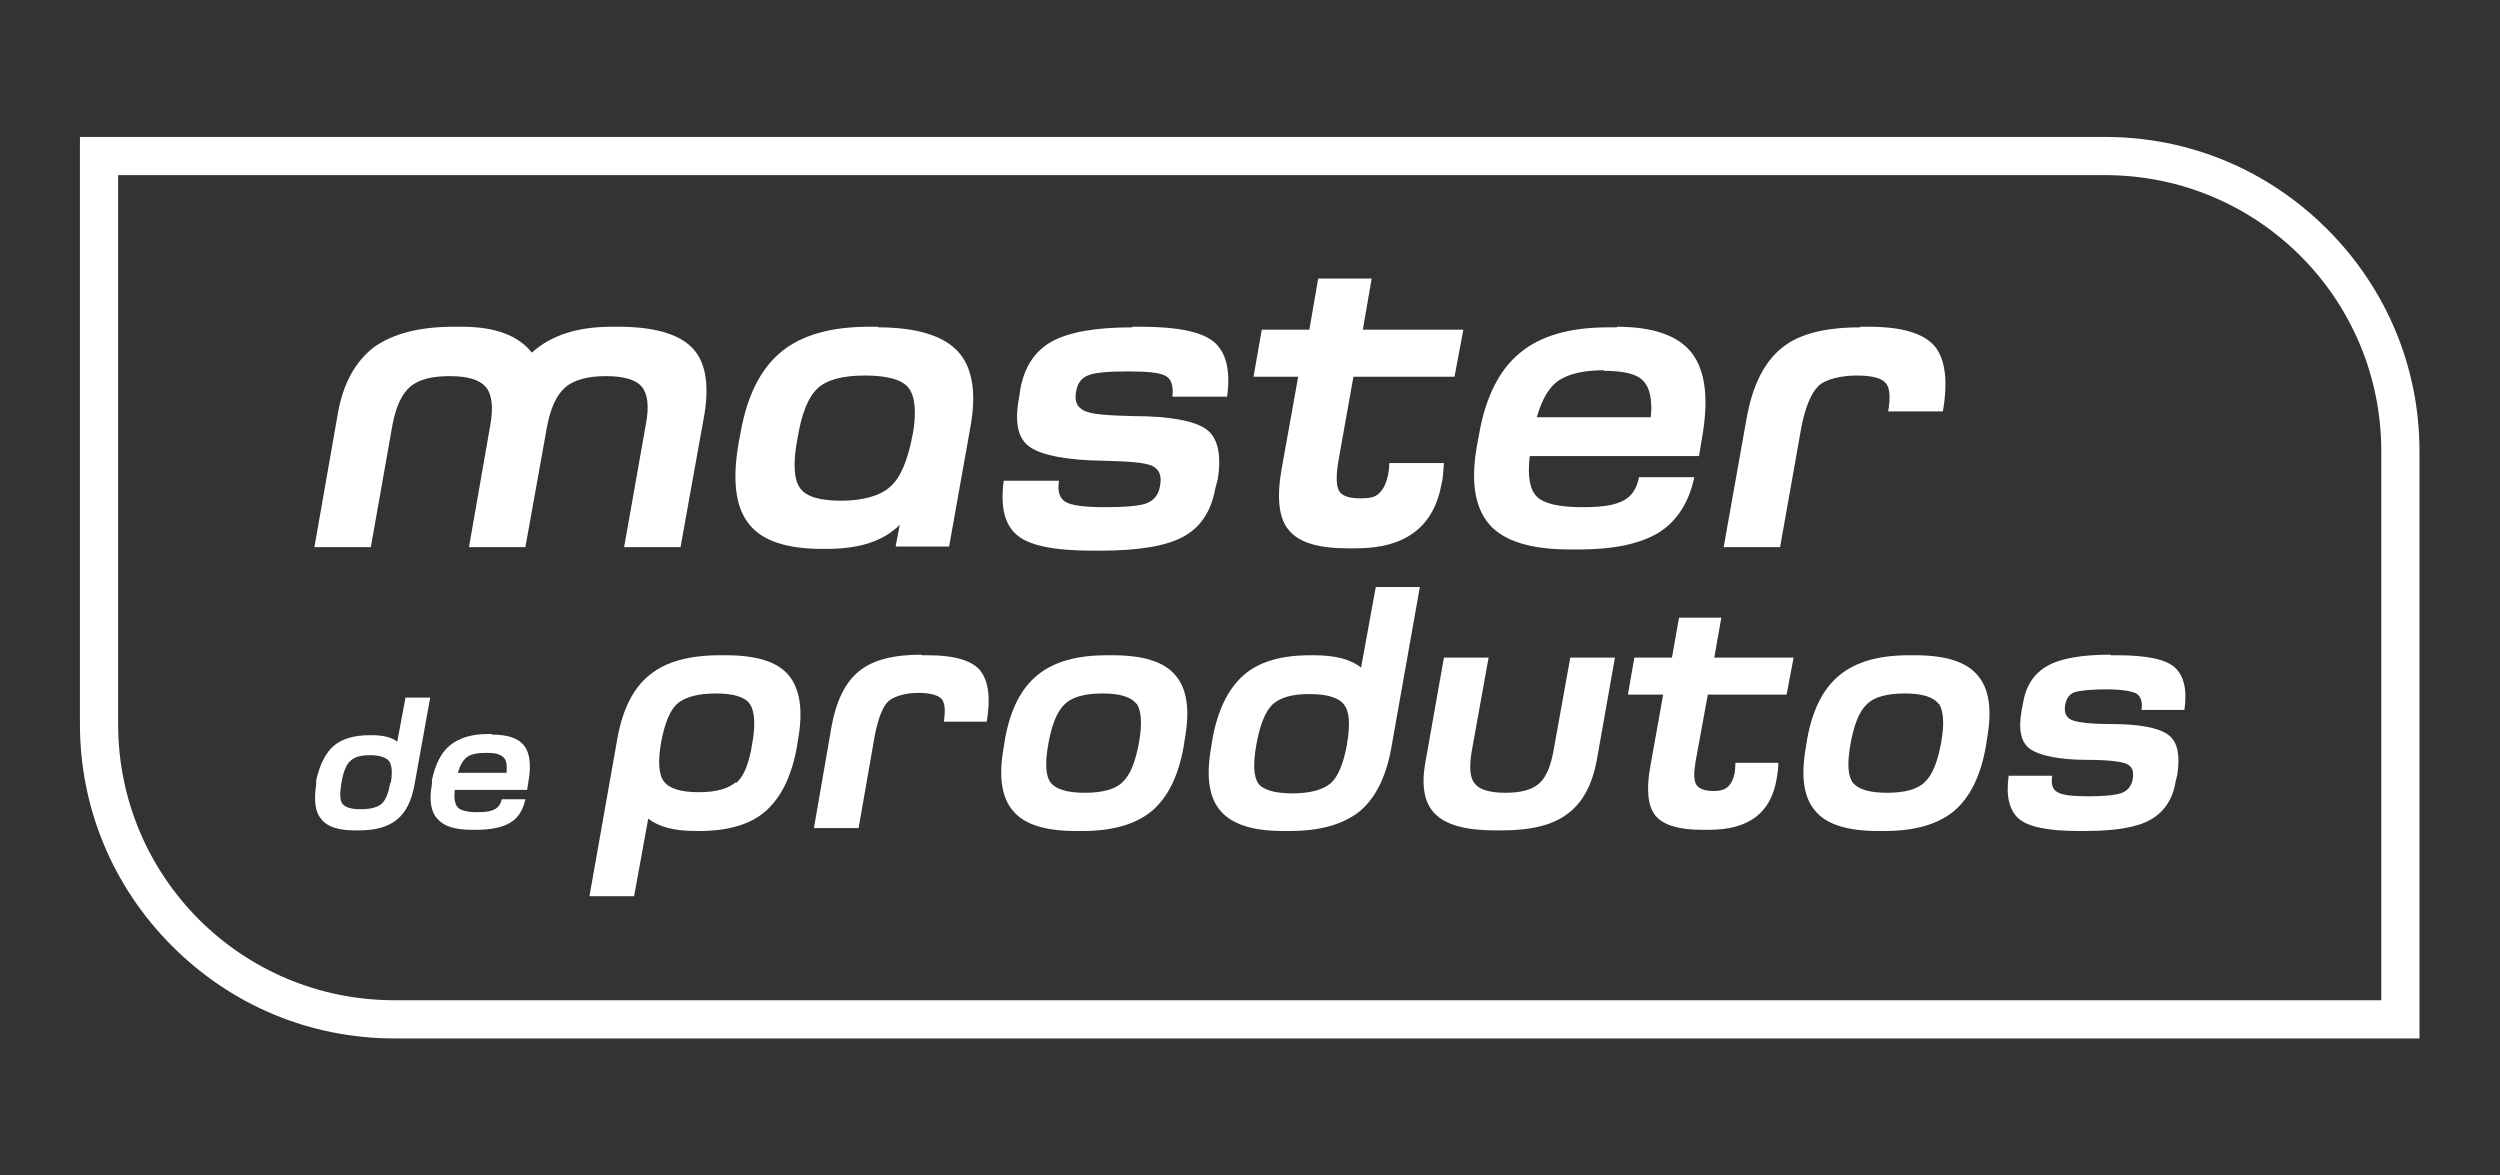
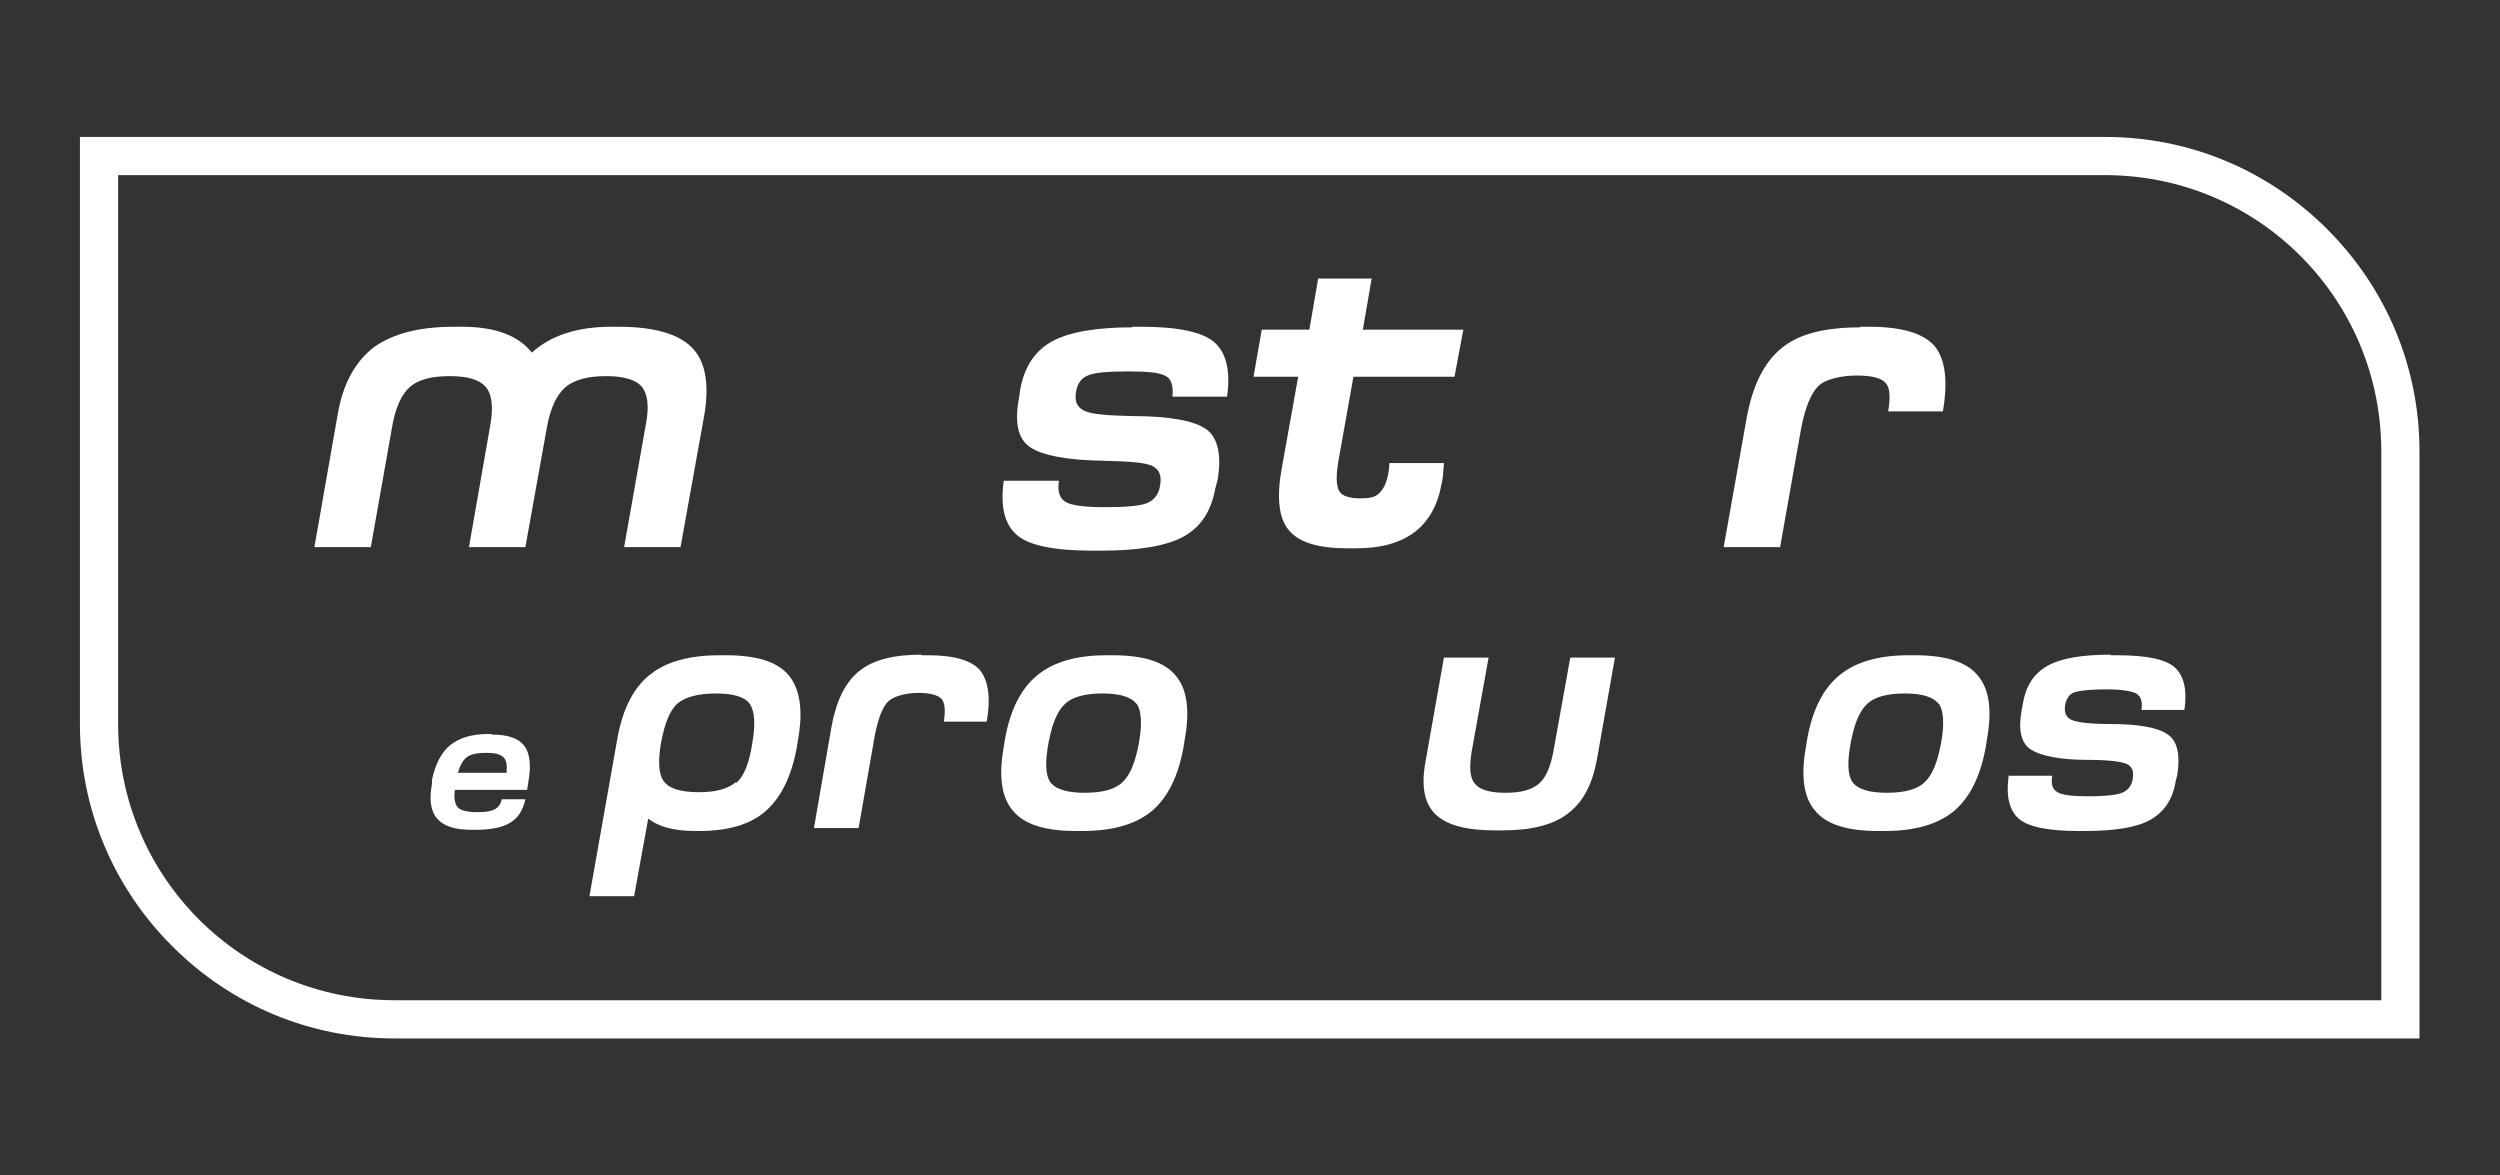
<svg xmlns="http://www.w3.org/2000/svg" id="Layer_1" data-name="Layer 1" version="1.1" viewBox="0 0 425.4 200">
  <rect x="0" y="0" width="425.4" height="200" fill="#333333" stroke="none" />
  <path d="M20.1,29.8h338.1c26,0,47,21,47,47v93.4s-338.1,0-338.1,0c-26,0-47-21-47-47V29.8M20.1,23.3h-6.5v99.9c0,14.3,5.6,27.7,15.7,37.8,10.1,10.1,23.5,15.7,37.8,15.7h338.1s6.5,0,6.5,0v-99.9c0-14.3-5.6-27.7-15.7-37.8-10.1-10.1-23.5-15.7-37.8-15.7H20.1Z" fill="#fff" stroke-width="0" />
  <g>
    <g>
      <path d="M105.3,55.6c5.9,0,10.1,1.2,12.4,3.5,2.3,2.3,3,6,2.2,11.2l-4.1,22.8h-9.6l3.7-20.9c.6-3.1.3-5.2-.7-6.4-1-1.2-3.1-1.8-6.1-1.8s-5.4.6-6.9,1.9c-1.5,1.3-2.5,3.5-3.1,6.6l-3.7,20.6h-9.6l3.6-20.6c.6-3.2.3-5.4-.7-6.6-1.1-1.3-3.1-1.9-6.2-1.9s-5.3.6-6.7,1.8c-1.4,1.2-2.4,3.3-3,6.4l-3.7,20.9h-9.6l4-22.8c.9-5.1,3-8.8,6.1-11.2,3.2-2.3,7.7-3.5,13.6-3.5h1.4c5.7,0,9.6,1.5,11.9,4.4,3.2-2.9,7.7-4.4,13.5-4.4h1.3Z" fill="#fff" stroke-width="0" />
-       <path d="M149.4,55.7c6.5,0,11.1,1.4,13.6,4.1,2.5,2.7,3.2,7.1,2.1,13l-3.6,20.2h-9.1l.7-3.7c-2.8,2.8-6.9,4.1-12.4,4.1h-.8c-6.1,0-10.3-1.4-12.5-4.3-2.3-2.9-2.8-7.5-1.7-13.8l.3-1.6c1.1-6.3,3.4-10.9,6.9-13.8,3.5-2.9,8.5-4.3,15-4.3h1.5ZM155.3,74c.7-3.9.4-6.6-.7-8-1.1-1.4-3.6-2.1-7.4-2.1s-6.5.7-8.1,2.2c-1.6,1.5-2.7,4.3-3.4,8.5-.8,4.1-.6,7,.4,8.4,1,1.5,3.4,2.2,7,2.2s6.7-.8,8.4-2.4c1.8-1.6,3-4.6,3.8-8.9Z" fill="#fff" stroke-width="0" />
      <path d="M192.7,55.6h1.5c6.3,0,10.5.9,12.5,2.7,2,1.8,2.7,4.9,2.1,9.2h-9.3c.2-1.8-.2-3-1.1-3.5-1-.6-3.1-.8-6.5-.8s-5.7.2-6.8.7c-1.1.4-1.8,1.4-2,2.8-.3,1.6.2,2.6,1.4,3.2s3.9.8,8.2.9c6.3,0,10.5.8,12.5,2.2,2,1.4,2.7,4.3,2,8.6l-.4,1.5c-.7,3.9-2.5,6.6-5.4,8.2-2.9,1.6-7.6,2.4-14.1,2.4h-1.5c-6.5,0-10.8-.9-12.8-2.7-2.1-1.8-2.8-4.9-2.2-9.2h9.4c-.3,1.8.1,3,1.1,3.6,1,.6,3.2.9,6.7.9s6-.2,7.2-.7c1.2-.5,2-1.5,2.2-3,.3-1.6-.1-2.7-1.3-3.3s-4-.8-8.4-.9c-6.2-.1-10.3-.9-12.4-2.3-2.1-1.4-2.7-4.2-1.9-8.4l.2-1.4c.7-3.9,2.5-6.6,5.4-8.2,2.9-1.6,7.5-2.4,13.7-2.4Z" fill="#fff" stroke-width="0" />
      <path d="M230.3,64.1l-2.6,14.6c-.4,2.5-.3,4.1.2,4.9.5.8,1.7,1.2,3.6,1.2s2.7-.3,3.3-1c.7-.7,1.1-1.7,1.4-3,.1-.5.2-1.2.2-2h9.3c-.1,1.6-.2,2.8-.4,3.5-1.3,7.3-6.1,11-14.5,11h-1.5c-5,0-8.3-1-10-3.1-1.7-2-2.1-5.5-1.2-10.5l2.8-15.6h-7.6l1.4-8h8.1l1.5-8.7h9.1l-1.5,8.7h17.1l-1.5,8h-17.1Z" fill="#fff" stroke-width="0" />
-       <path d="M275.1,55.6c6.2,0,10.5,1.5,12.8,4.5,2.3,3,2.9,7.8,1.7,14.5l-.5,3h-28.8c-.4,3.4,0,5.7,1.2,6.9,1.2,1.2,3.8,1.8,7.7,1.8s5.6-.4,7-1.1c1.4-.7,2.3-2,2.7-4h9.4c-.9,4.3-2.9,7.4-6,9.4-3.1,1.9-7.6,2.9-13.6,2.9h-1.5c-6.7,0-11.3-1.4-13.8-4.3-2.5-2.9-3.2-7.5-2-13.8l.3-1.6c1.1-6.3,3.5-11,7-13.8,3.5-2.9,8.5-4.3,15-4.3h1.5ZM273,63c-3.5,0-6,.6-7.7,1.7-1.7,1.1-2.9,3.2-3.8,6.3h19.4c.3-3-.2-5.1-1.3-6.2-1.1-1.2-3.4-1.7-6.7-1.7Z" fill="#fff" stroke-width="0" />
      <path d="M316.5,55.6h1.5c5.6,0,9.3,1.1,11.2,3.3,1.8,2.2,2.3,5.9,1.4,11.1h-9.3c.4-2.5.3-4.1-.5-4.9-.7-.8-2.4-1.2-4.9-1.2s-5.3.6-6.5,1.8c-1.2,1.2-2.2,3.5-2.9,7.1l-3.6,20.3h-9.6l3.9-21.9c1-5.6,3-9.6,6-12,2.9-2.4,7.4-3.5,13.4-3.5Z" fill="#fff" stroke-width="0" />
    </g>
    <g>
-       <path d="M69.1,118.7h4.1l-2.7,15c-.5,2.6-1.4,4.5-3,5.8-1.5,1.2-3.6,1.8-6.4,1.8h-.7c-2.8,0-4.7-.6-5.7-1.9-1.1-1.2-1.3-3.2-.9-5.9v-.7c.6-2.7,1.6-4.7,3-5.9,1.4-1.2,3.5-1.8,6.1-1.8h.4c2,0,3.4.4,4.3,1.1l1.4-7.5ZM66.5,133.2c.3-1.8.2-3-.3-3.7-.5-.6-1.6-1-3.2-1s-2.7.3-3.4,1c-.7.6-1.2,1.9-1.5,3.7-.3,1.8-.3,3,.2,3.6s1.5.9,3.1.9,2.8-.3,3.5-.9c.7-.6,1.2-1.8,1.5-3.6Z" fill="#fff" stroke-width="0" />
      <path d="M83.7,125c2.7,0,4.5.6,5.5,1.9,1,1.3,1.2,3.4.7,6.2l-.2,1.3h-12.3c-.2,1.4,0,2.4.5,3,.5.5,1.6.8,3.3.8s2.4-.2,3-.5c.6-.3,1-.9,1.2-1.7h4c-.4,1.8-1.2,3.2-2.6,4-1.3.8-3.3,1.2-5.8,1.2h-.7c-2.9,0-4.8-.6-5.9-1.9-1.1-1.2-1.4-3.2-.9-5.9v-.7c.6-2.7,1.6-4.7,3.1-5.9,1.5-1.2,3.6-1.9,6.4-1.9h.7ZM82.8,128.1c-1.5,0-2.6.2-3.3.7-.7.5-1.2,1.4-1.6,2.7h8.3c.1-1.3,0-2.2-.6-2.7s-1.4-.7-2.9-.7Z" fill="#fff" stroke-width="0" />
    </g>
    <g>
      <path d="M123.6,111.5c5.1,0,8.7,1.1,10.6,3.4,1.9,2.3,2.5,5.9,1.6,10.9l-.2,1.3c-.9,5-2.7,8.6-5.3,10.9-2.6,2.3-6.4,3.4-11.3,3.4h-.6c-3.7,0-6.3-.7-8.1-2.1l-2.4,13.2h-7.6l4.8-27.1c.9-4.8,2.7-8.4,5.5-10.6,2.7-2.2,6.7-3.3,11.8-3.3h1.2ZM125.3,133.2c1.3-1.1,2.2-3.4,2.7-6.7.6-3.3.4-5.5-.4-6.7-.8-1.2-2.8-1.8-5.8-1.8s-5.2.6-6.5,1.7c-1.3,1.1-2.2,3.4-2.8,6.6-.6,3.3-.4,5.6.5,6.7.9,1.2,2.9,1.8,5.9,1.8s5-.6,6.3-1.7Z" fill="#fff" stroke-width="0" />
      <path d="M156.8,111.5h1.2c4.4,0,7.4.9,8.8,2.6,1.4,1.8,1.8,4.7,1.1,8.7h-7.3c.3-1.9.2-3.2-.4-3.9-.6-.6-1.9-1-3.9-1s-4.1.5-5.1,1.4c-1,.9-1.7,2.8-2.3,5.6l-2.8,16h-7.6l3-17.3c.8-4.4,2.4-7.6,4.7-9.4,2.3-1.9,5.8-2.8,10.6-2.8Z" fill="#fff" stroke-width="0" />
      <path d="M188.2,111.5h1.2c5.1,0,8.7,1.1,10.6,3.4,2,2.3,2.5,5.9,1.6,10.9l-.2,1.3c-.9,5-2.7,8.6-5.4,10.9-2.8,2.3-6.7,3.4-11.8,3.4h-1.2c-5.1,0-8.7-1.1-10.6-3.4-2-2.3-2.5-5.9-1.6-10.9l.2-1.3c.9-5,2.7-8.6,5.5-10.9,2.8-2.3,6.7-3.4,11.8-3.4ZM193.4,119.8c-.9-1.2-2.8-1.8-5.8-1.8s-5.2.6-6.4,1.8c-1.3,1.2-2.2,3.4-2.8,6.7-.6,3.3-.5,5.5.4,6.7.9,1.1,2.8,1.7,5.8,1.7s5.2-.6,6.4-1.8c1.3-1.2,2.2-3.4,2.8-6.7.6-3.3.4-5.5-.4-6.7Z" fill="#fff" stroke-width="0" />
-       <path d="M234,99.9h7.6l-4.9,27.6c-.9,4.8-2.7,8.4-5.4,10.6-2.8,2.2-6.7,3.3-11.8,3.3h-1.2c-5.1,0-8.6-1.1-10.6-3.4-2-2.3-2.5-5.9-1.6-10.9l.2-1.3c.9-5,2.7-8.6,5.3-10.9,2.6-2.3,6.4-3.4,11.3-3.4h.7c3.6,0,6.3.7,8,2.1l2.5-13.7ZM229.2,126.6c.6-3.3.4-5.6-.5-6.7-.9-1.2-2.9-1.8-5.9-1.8s-5,.6-6.3,1.8c-1.2,1.2-2.1,3.4-2.7,6.7-.6,3.3-.5,5.5.3,6.7.8,1.1,2.8,1.7,5.8,1.7s5.2-.6,6.5-1.7,2.2-3.4,2.8-6.6Z" fill="#fff" stroke-width="0" />
      <path d="M245.7,111.9h7.6l-2.9,16.1c-.4,2.6-.3,4.4.6,5.4.8,1,2.6,1.5,5.2,1.5s4.4-.5,5.6-1.5c1.2-1,2-2.8,2.5-5.4l2.9-16.1h7.6l-3.1,17.5c-.8,4.2-2.4,7.2-5,9.1-2.5,1.9-6.2,2.8-11.1,2.8h-1.2c-4.9,0-8.3-.9-10.2-2.8-1.9-1.9-2.4-4.9-1.6-9.1l3.1-17.5Z" fill="#fff" stroke-width="0" />
-       <path d="M290.6,118.2l-2.1,11.5c-.3,1.9-.3,3.2.2,3.9.4.6,1.4,1,2.8,1s2.1-.3,2.6-.8.9-1.3,1.1-2.4c0-.4.1-.9.1-1.6h7.3c0,1.2-.2,2.2-.3,2.8-1,5.8-4.8,8.6-11.5,8.6h-1.2c-3.9,0-6.6-.8-7.9-2.4-1.3-1.6-1.6-4.4-.9-8.3l2.2-12.3h-6l1.1-6.3h6.4l1.2-6.8h7.2l-1.2,6.8h13.5l-1.2,6.3h-13.5Z" fill="#fff" stroke-width="0" />
      <path d="M324.7,111.5h1.2c5.1,0,8.7,1.1,10.6,3.4,2,2.3,2.5,5.9,1.6,10.9l-.2,1.3c-.9,5-2.7,8.6-5.4,10.9-2.8,2.3-6.7,3.4-11.8,3.4h-1.2c-5.1,0-8.7-1.1-10.6-3.4-2-2.3-2.5-5.9-1.6-10.9l.2-1.3c.9-5,2.7-8.6,5.5-10.9,2.8-2.3,6.7-3.4,11.8-3.4ZM329.9,119.8c-.9-1.2-2.8-1.8-5.8-1.8s-5.2.6-6.4,1.8c-1.3,1.2-2.2,3.4-2.8,6.7-.6,3.3-.5,5.5.4,6.7.9,1.1,2.8,1.7,5.8,1.7s5.2-.6,6.4-1.8c1.3-1.2,2.2-3.4,2.8-6.7.6-3.3.4-5.5-.4-6.7Z" fill="#fff" stroke-width="0" />
      <path d="M359.1,111.5h1.2c5,0,8.3.7,9.8,2.1,1.5,1.4,2.1,3.8,1.6,7.2h-7.3c.2-1.4-.1-2.3-.9-2.8-.8-.4-2.5-.7-5.1-.7s-4.5.2-5.4.5c-.9.3-1.4,1.1-1.6,2.2-.2,1.3.2,2.1,1.1,2.5.9.4,3.1.7,6.5.7,5,0,8.2.6,9.9,1.8,1.6,1.1,2.1,3.4,1.6,6.8l-.3,1.2c-.5,3.1-2,5.2-4.3,6.5-2.3,1.3-6,1.9-11.1,1.9h-1.2c-5.1,0-8.5-.7-10.1-2.1-1.6-1.4-2.2-3.9-1.7-7.3h7.4c-.2,1.4,0,2.3.9,2.8.8.5,2.6.7,5.3.7s4.7-.2,5.7-.6c1-.4,1.6-1.2,1.8-2.3.2-1.3,0-2.1-1-2.6-.9-.4-3.1-.7-6.6-.7-4.9,0-8.1-.7-9.8-1.8-1.6-1.1-2.1-3.3-1.5-6.6l.2-1.1c.5-3.1,1.9-5.2,4.2-6.5s5.9-1.9,10.8-1.9Z" fill="#fff" stroke-width="0" />
    </g>
  </g>
</svg>